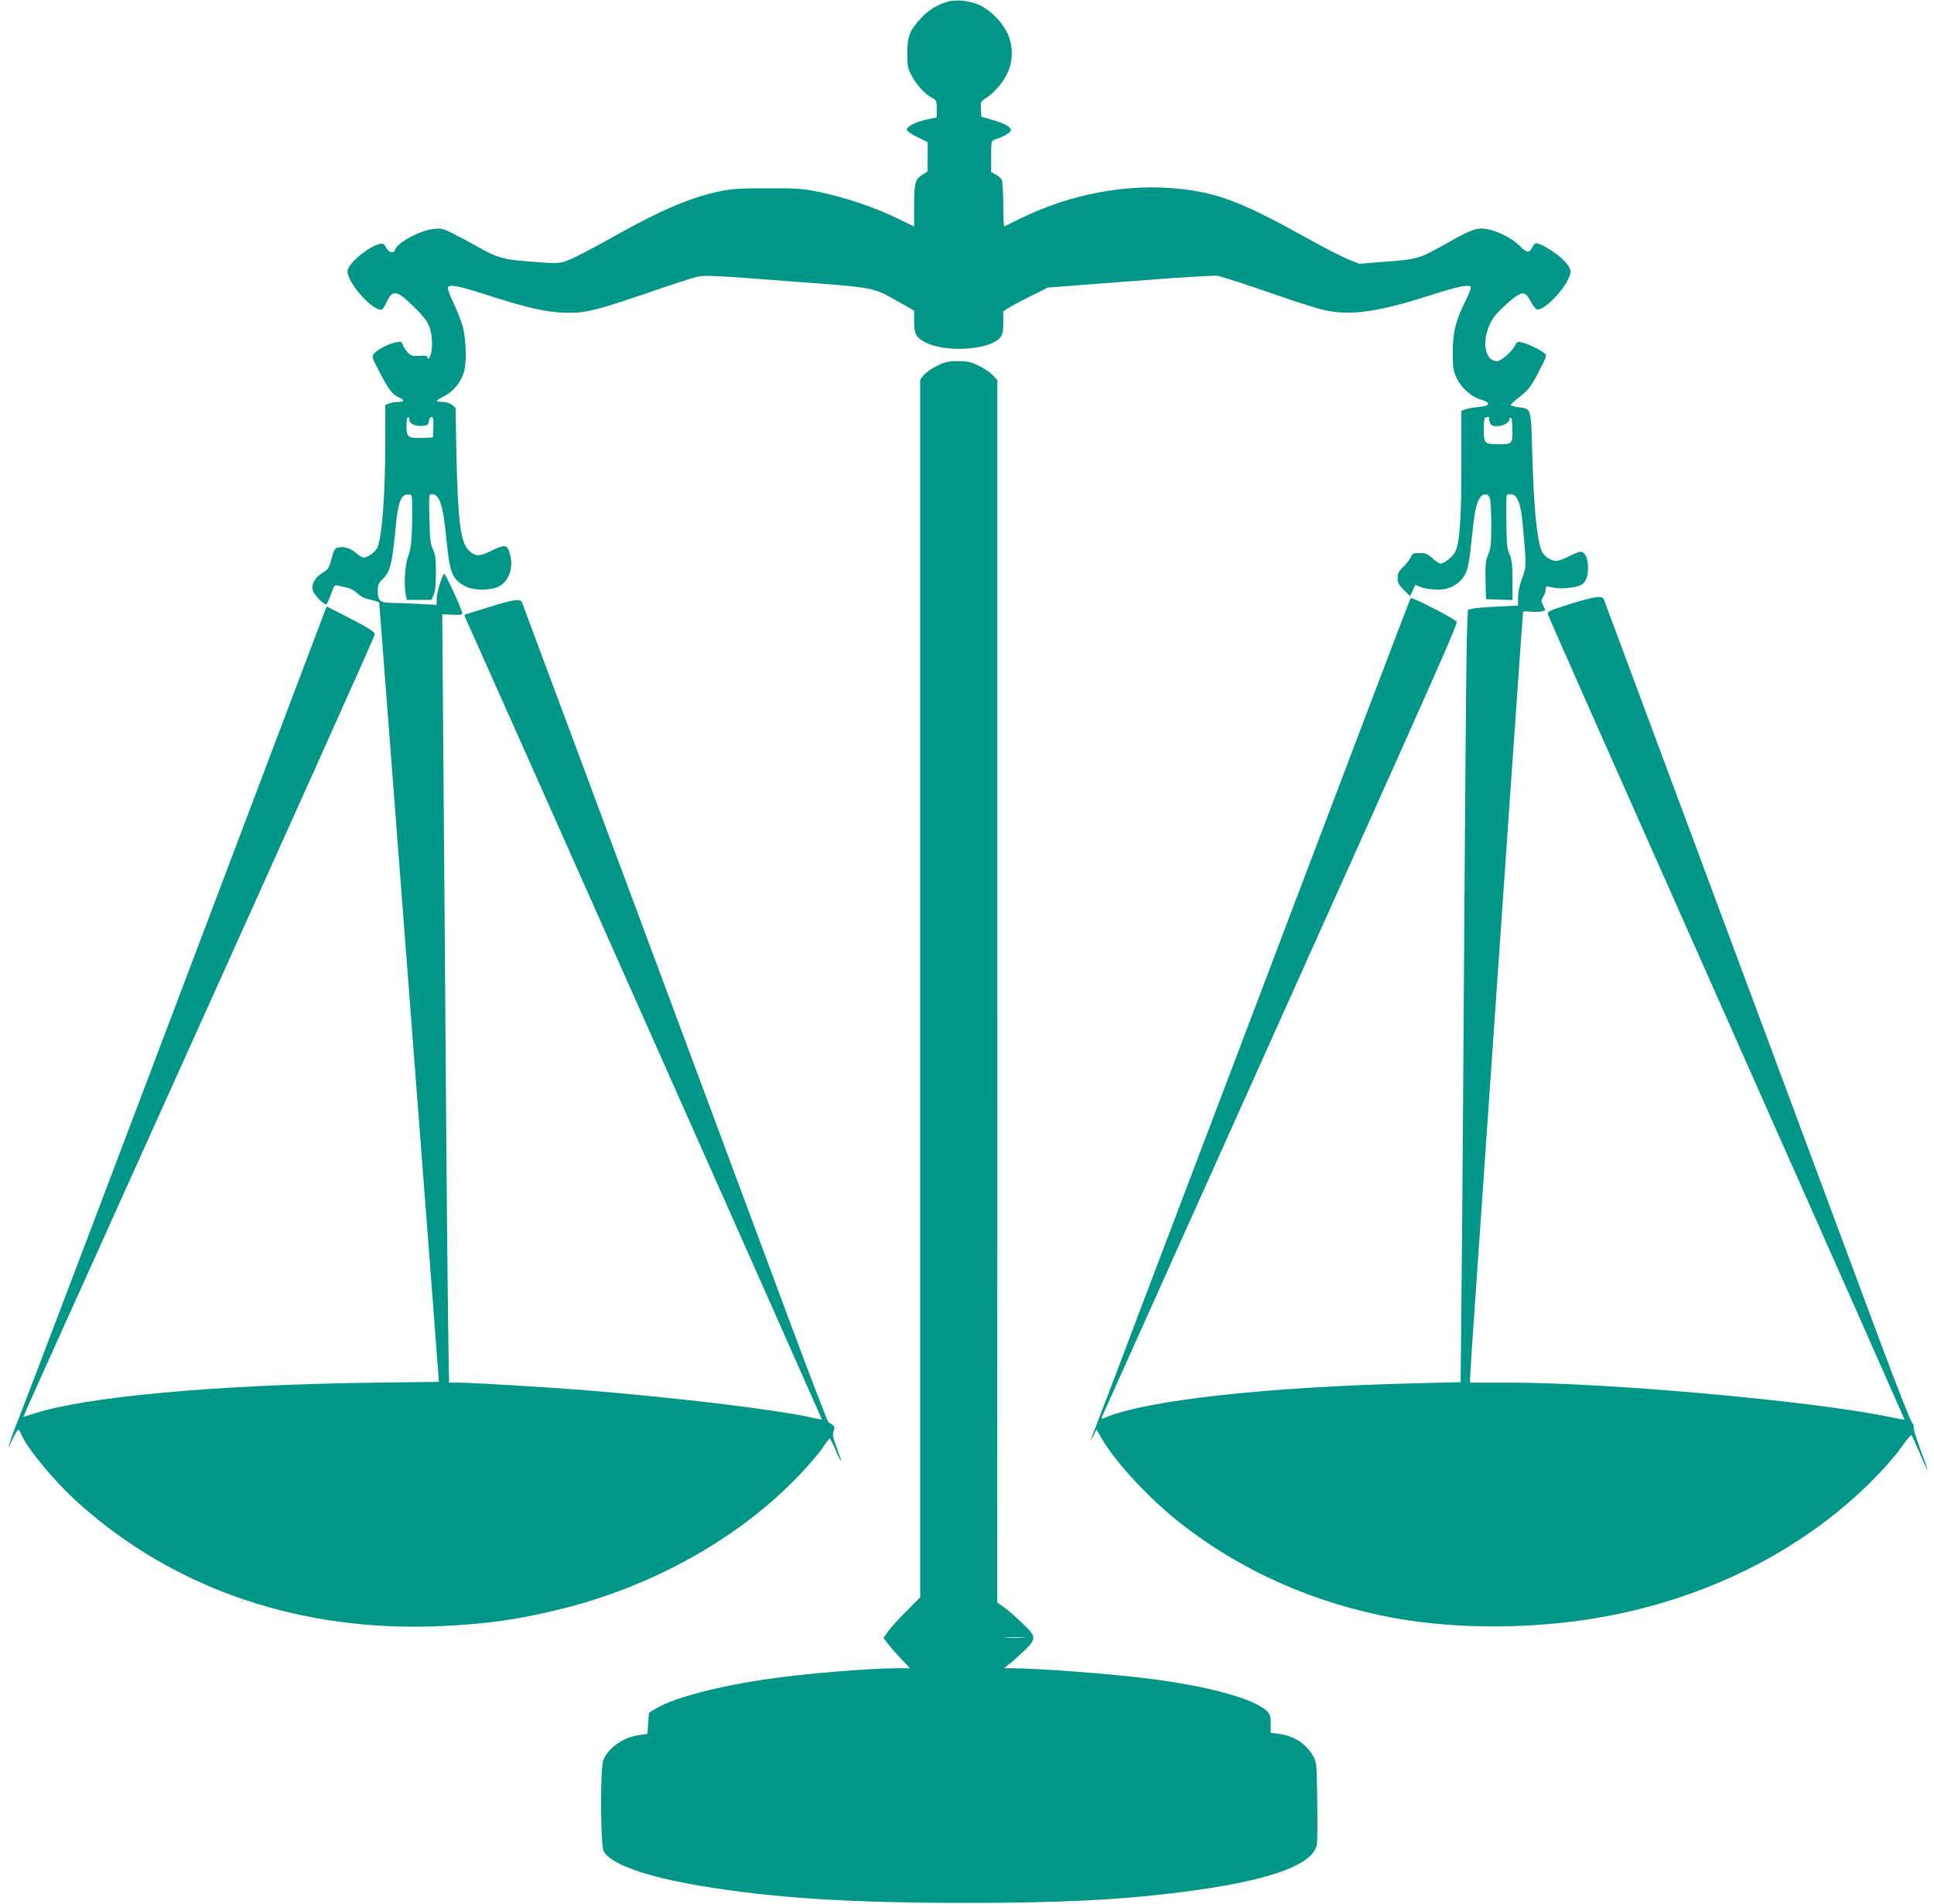
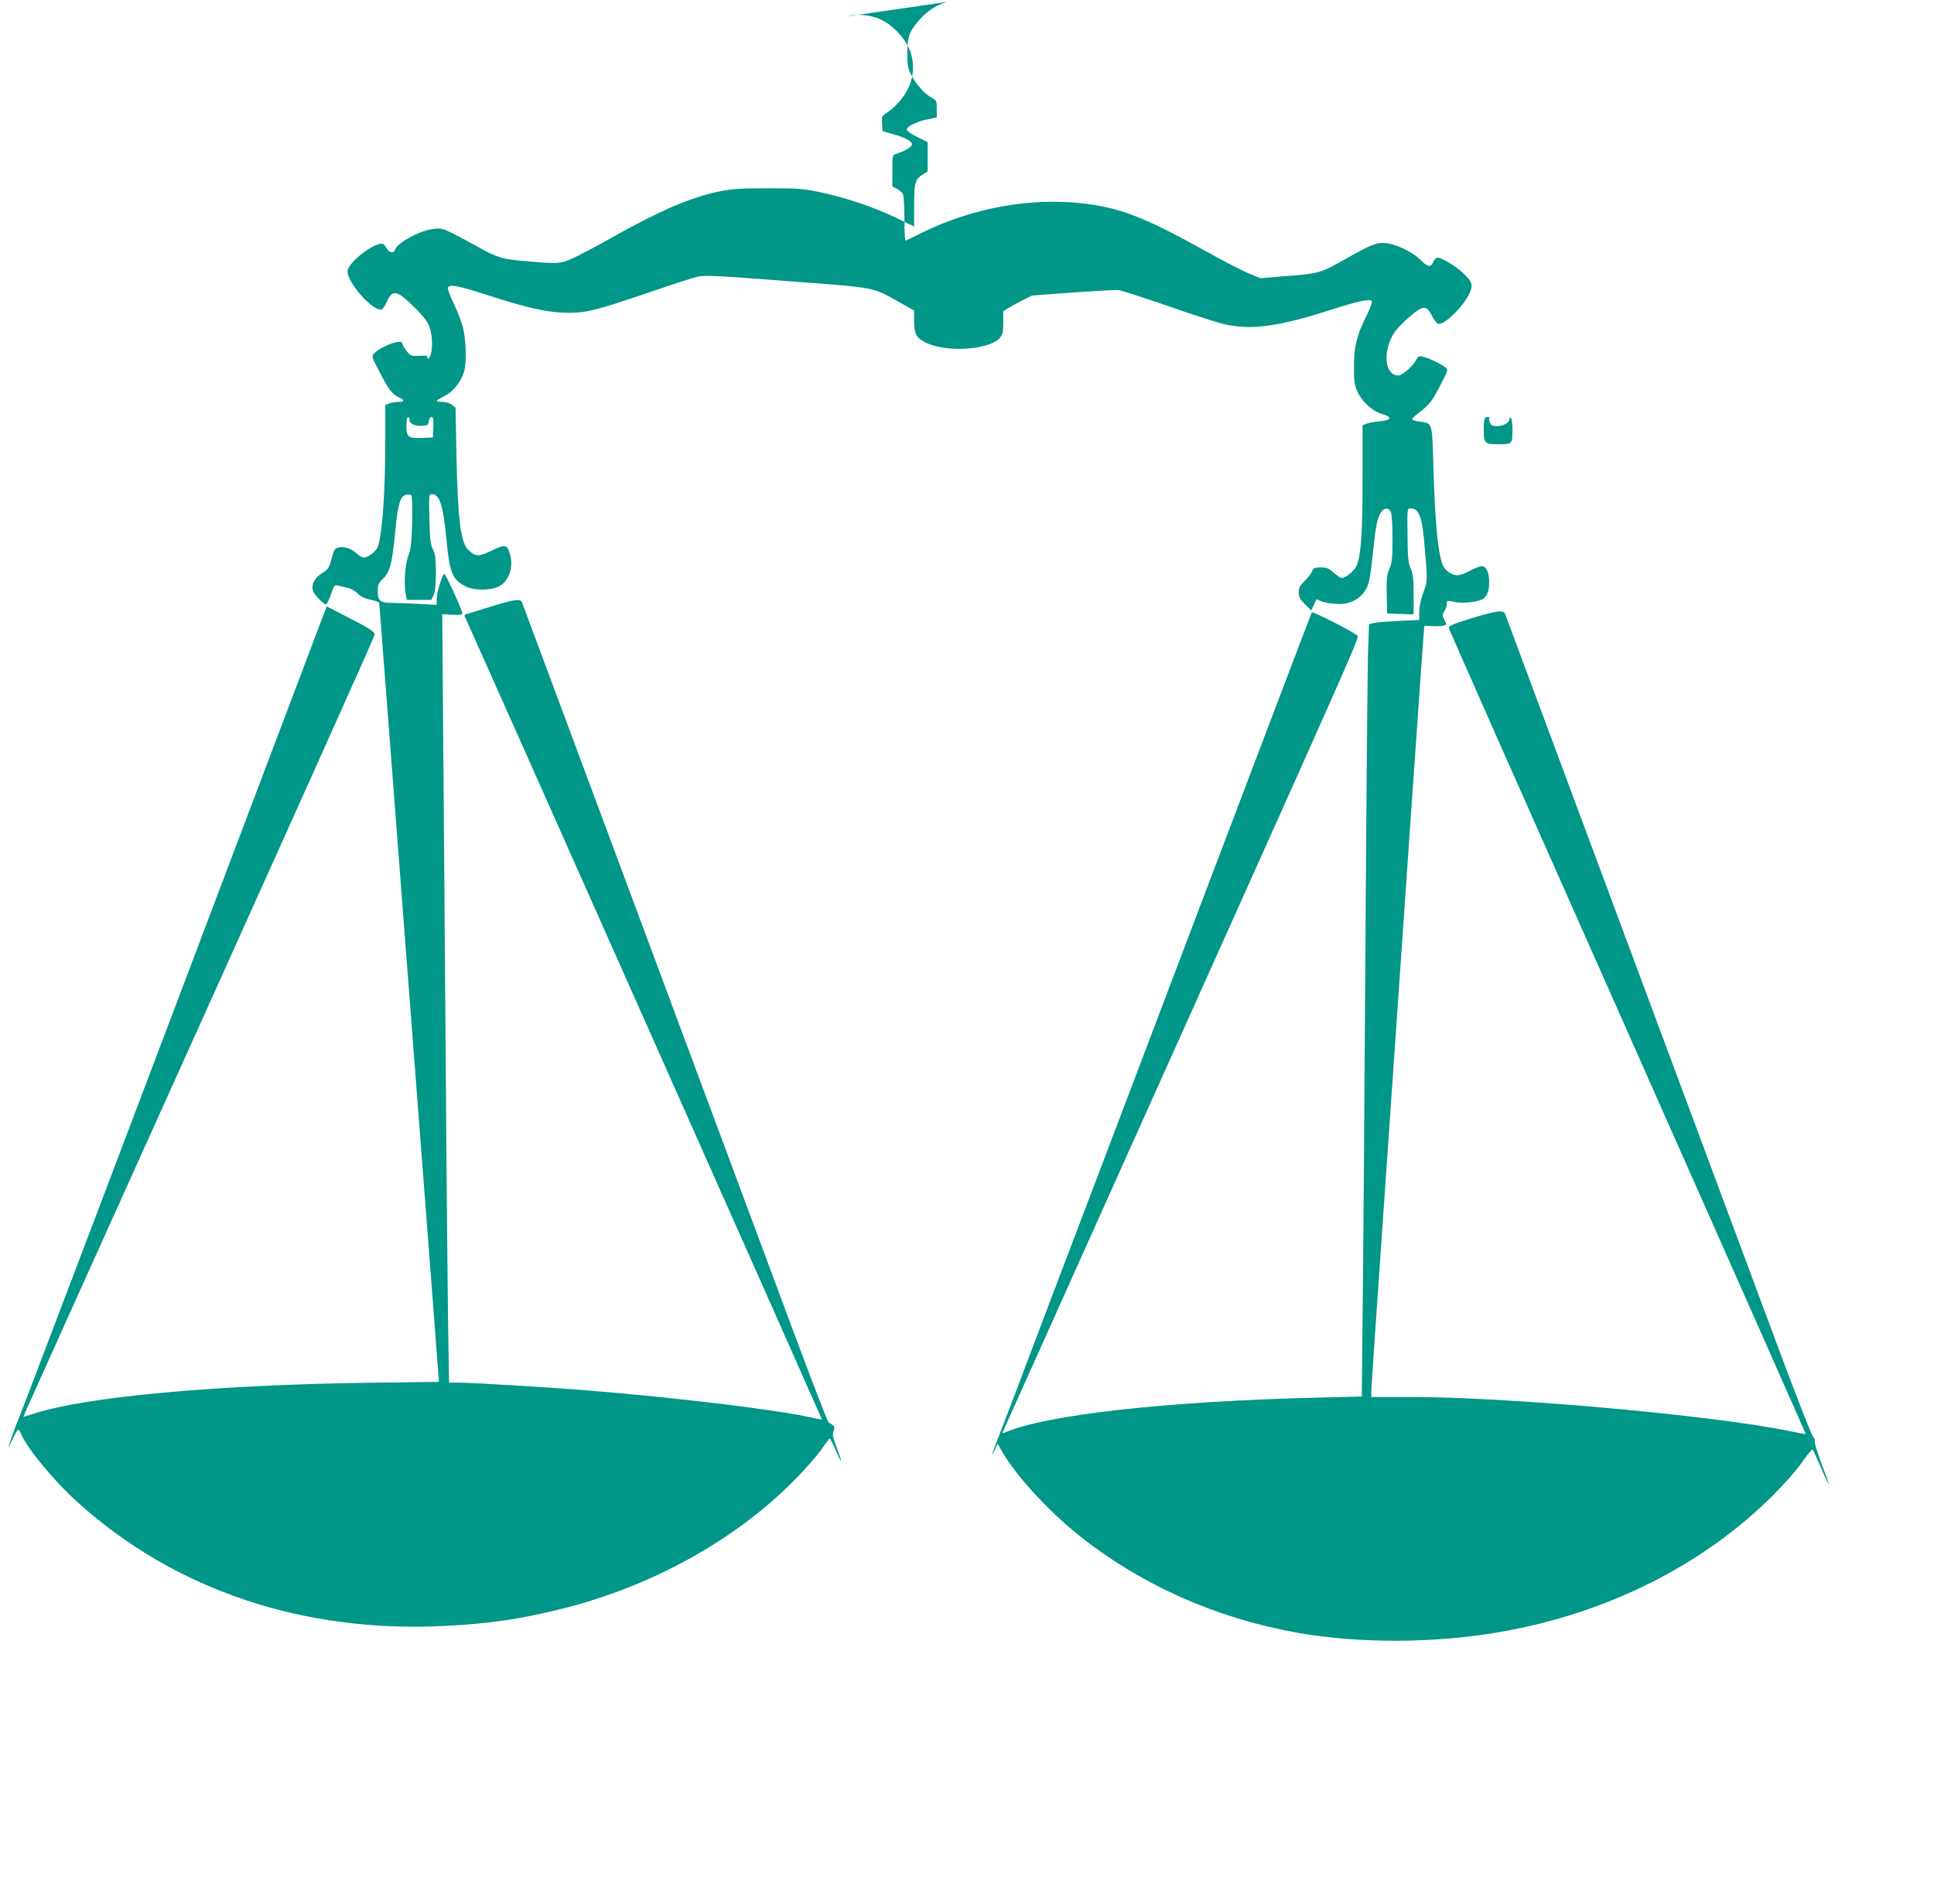
<svg xmlns="http://www.w3.org/2000/svg" version="1.0" width="1280pt" height="1260pt" viewBox="0 0 1280 1260" preserveAspectRatio="xMidYMid meet">
  <g transform="translate(0,1260) scale(0.1,-0.1)" fill="#009688" stroke="none">
-     <path d="M6265 12587 c-72 -24 -120 -54 -167 -105 -77 -82 -93 -121 -93 -232 0 -82 3 -102 25 -144 32 -63 89 -127 134 -151 35 -19 36 -21 36 -76 l0 -56 -57 -12 c-77 -15 -145 -49 -141 -70 2 -9 33 -31 71 -49 l67 -33 0 -97 -1 -97 -32 -20 c-50 -32 -57 -55 -57 -207 l0 -137 -122 59 c-149 71 -322 129 -495 167 -119 25 -143 27 -353 27 -194 0 -239 -4 -330 -23 -185 -40 -390 -128 -700 -303 -74 -42 -179 -98 -232 -124 -110 -52 -105 -52 -333 -33 -156 12 -197 25 -320 94 -44 25 -116 64 -160 86 -73 37 -85 40 -135 34 -88 -9 -241 -91 -255 -137 -9 -28 -39 -22 -59 13 -15 26 -22 30 -45 24 -77 -19 -211 -133 -211 -180 0 -75 157 -255 223 -255 7 0 24 23 36 51 39 86 68 80 183 -34 63 -62 87 -94 101 -132 21 -60 22 -160 2 -195 -10 -18 -14 -20 -15 -8 0 14 -9 16 -55 13 -50 -2 -57 0 -79 26 -14 16 -28 38 -31 50 -6 18 -12 20 -43 14 -46 -8 -121 -47 -145 -73 -18 -20 -18 -23 34 -122 60 -117 87 -152 129 -170 40 -17 38 -30 -4 -30 -19 0 -46 -4 -60 -10 l-26 -10 0 -242 c0 -341 -21 -625 -51 -700 -12 -29 -65 -68 -92 -68 -9 0 -32 14 -50 30 -38 33 -82 46 -121 36 -20 -5 -27 -17 -42 -74 -16 -61 -21 -70 -61 -94 -52 -33 -75 -78 -61 -120 9 -26 70 -88 86 -88 5 0 19 30 32 66 22 62 24 65 49 58 14 -3 42 -10 61 -14 19 -3 49 -20 65 -36 20 -21 48 -34 87 -43 32 -7 58 -16 58 -20 0 -5 88 -1148 195 -2542 107 -1394 196 -2552 197 -2574 l3 -40 -470 -6 c-1012 -14 -1869 -93 -2206 -203 -41 -13 -75 -23 -75 -23 -1 1 146 328 326 727 1599 3545 2000 4439 2000 4451 0 19 -40 44 -191 121 l-127 65 -1007 -2661 c-554 -1464 -1018 -2683 -1030 -2711 -19 -44 -51 -131 -69 -190 -3 -11 8 10 26 48 17 37 35 67 39 67 3 0 12 -13 19 -30 40 -96 217 -310 375 -453 644 -580 1491 -865 2429 -817 292 15 473 41 741 105 625 149 1206 473 1608 896 58 61 125 139 149 174 24 36 46 65 49 65 4 0 21 -34 39 -75 18 -42 34 -74 36 -72 2 2 -11 40 -28 86 -26 69 -30 88 -21 111 10 28 8 32 -34 58 -6 4 -119 297 -251 652 -467 1256 -1766 4744 -1777 4773 -11 27 -50 21 -212 -29 -81 -25 -154 -48 -161 -50 -10 -3 -10 -9 2 -31 16 -31 2356 -5292 2356 -5297 0 -2 -26 3 -57 10 -217 52 -893 134 -1513 184 -279 22 -749 50 -840 50 l-58 0 -6 363 c-3 199 -11 988 -16 1752 -6 765 -13 1746 -17 2180 l-6 790 66 -3 c46 -3 67 0 67 8 0 22 -114 270 -121 263 -16 -19 -49 -128 -49 -165 l0 -41 -112 6 c-62 4 -143 7 -180 7 -82 0 -98 13 -98 79 0 38 5 52 26 72 57 53 69 99 94 364 14 139 31 192 67 201 13 4 29 2 35 -4 6 -6 8 -70 6 -179 -4 -140 -9 -177 -27 -225 -21 -59 -29 -186 -15 -257 l7 -31 81 0 81 0 15 33 c10 22 15 67 15 147 0 94 -4 122 -20 155 -16 34 -20 66 -23 203 -4 155 -3 162 15 162 53 0 76 -72 98 -302 21 -222 39 -264 129 -310 49 -25 153 -27 209 -3 69 28 106 120 85 206 -19 76 -32 80 -122 36 -85 -42 -108 -42 -155 2 -52 48 -71 199 -80 624 l-6 319 -24 19 c-14 11 -39 19 -62 19 -21 0 -39 3 -38 8 0 4 24 18 52 32 58 29 108 92 129 163 16 58 13 198 -6 282 -9 39 -37 112 -62 164 -25 51 -43 100 -40 107 9 24 62 15 234 -40 303 -98 431 -126 571 -126 114 0 190 20 521 133 151 52 298 100 327 106 44 11 128 7 590 -29 601 -45 562 -38 740 -137 l103 -58 0 -67 c0 -86 12 -110 69 -141 133 -73 434 -55 501 30 16 20 20 41 20 99 l0 74 41 26 c23 14 89 49 148 78 l106 53 548 42 c302 24 560 40 575 36 47 -11 180 -54 413 -135 124 -43 260 -86 302 -94 169 -35 349 -10 674 94 196 63 275 80 287 62 4 -6 -11 -46 -33 -90 -66 -131 -86 -210 -86 -342 0 -100 3 -122 24 -168 29 -65 98 -128 160 -146 71 -20 66 -42 -11 -49 -35 -3 -75 -10 -90 -16 l-26 -10 0 -343 c1 -360 -11 -528 -40 -588 -17 -35 -73 -80 -98 -80 -8 0 -31 16 -53 35 -32 29 -46 35 -85 35 -41 0 -48 -3 -59 -27 -6 -16 -29 -44 -49 -64 -31 -29 -38 -43 -38 -74 0 -31 7 -45 41 -79 l42 -41 16 35 c8 19 16 36 17 38 1 2 12 -2 24 -8 34 -18 129 -28 174 -18 61 13 111 51 135 102 17 34 27 88 41 228 20 190 29 234 55 274 21 32 53 31 65 -2 6 -14 10 -93 10 -175 0 -129 -3 -157 -20 -198 -18 -40 -20 -64 -18 -171 l3 -125 88 -3 87 -3 0 129 c0 106 -4 137 -19 173 -16 36 -20 70 -21 189 -3 219 -4 210 23 210 50 0 72 -54 86 -210 24 -266 24 -269 -4 -345 -17 -44 -27 -91 -28 -127 l0 -56 -136 -6 c-75 -4 -149 -10 -166 -14 l-30 -8 -7 -189 c-3 -105 -11 -982 -17 -1950 -6 -968 -14 -2033 -18 -2366 l-6 -606 -286 -7 c-1004 -24 -1804 -113 -2075 -231 -15 -6 -18 -5 -14 6 4 8 286 637 628 1399 1841 4099 1732 3852 1713 3871 -25 25 -291 160 -297 151 -4 -6 -476 -1250 -936 -2462 -59 -157 -293 -773 -520 -1370 -227 -597 -450 -1184 -495 -1305 -46 -121 -102 -267 -124 -324 -43 -109 -52 -143 -22 -78 l18 38 30 -53 c89 -157 309 -396 513 -558 410 -325 900 -543 1439 -640 413 -73 912 -71 1350 6 702 123 1334 440 1795 899 76 75 159 169 196 222 35 51 67 89 71 85 4 -4 28 -57 55 -119 26 -62 49 -111 51 -109 2 1 -20 63 -48 136 -27 73 -48 139 -44 147 3 9 -2 21 -10 27 -8 6 -103 247 -211 536 -624 1676 -1820 4888 -1829 4913 -11 27 -56 21 -223 -30 -137 -43 -152 -50 -148 -68 3 -11 536 -1215 1185 -2675 648 -1460 1178 -2656 1177 -2656 0 -1 -53 9 -116 22 -510 104 -1849 224 -2501 224 l-259 0 0 36 c0 20 20 325 45 678 43 621 83 1201 220 3181 36 517 70 999 75 1070 6 72 10 133 10 136 0 3 22 4 49 1 28 -2 61 -2 76 2 25 6 25 7 9 38 -15 29 -15 34 0 59 9 15 16 37 16 48 0 24 -1 23 60 11 50 -10 154 3 181 23 27 20 39 54 39 109 0 62 -17 102 -46 106 -11 2 -47 -12 -79 -29 -33 -18 -72 -32 -88 -31 -36 1 -82 34 -95 69 -31 80 -50 276 -61 642 -9 310 -5 294 -92 306 -27 4 -49 11 -49 15 0 5 14 19 30 32 84 64 99 82 153 186 53 102 56 110 39 124 -25 22 -112 64 -149 72 -28 7 -34 4 -47 -22 -20 -40 -92 -102 -117 -102 -93 0 -107 165 -23 290 13 19 56 63 96 98 91 78 112 79 149 7 14 -27 33 -51 42 -53 42 -8 168 115 208 205 24 53 17 74 -48 135 -49 45 -138 98 -166 98 -8 0 -19 -11 -25 -25 -19 -41 -37 -40 -84 8 -49 48 -130 91 -207 109 -68 15 -107 3 -256 -81 -207 -117 -204 -116 -440 -134 l-159 -13 -76 31 c-41 17 -165 80 -275 142 -423 235 -585 297 -844 324 -342 35 -712 -34 -1041 -194 -58 -29 -108 -53 -112 -55 -5 -2 -8 62 -8 143 0 81 -5 155 -10 166 -6 10 -24 26 -40 34 l-30 16 0 104 c0 99 1 104 23 111 58 18 107 47 107 64 0 21 -49 47 -135 70 l-60 17 -3 50 c-3 48 -1 52 30 71 55 35 116 104 145 167 40 85 39 186 -1 268 -35 73 -109 147 -178 181 -66 32 -165 42 -223 23z m-3555 -2767 c0 -25 40 -42 89 -38 31 3 36 7 39 31 2 16 9 27 18 27 12 0 14 -13 12 -67 l-3 -68 -67 -3 c-96 -4 -108 5 -108 78 0 33 4 60 10 60 6 0 10 -9 10 -20z m7147 13 c-3 -5 -1 -18 4 -30 7 -18 16 -23 46 -23 42 0 83 23 83 46 0 8 5 12 10 9 6 -3 10 -41 10 -84 0 -90 -1 -91 -98 -91 -84 0 -92 8 -92 94 0 40 3 76 7 79 9 10 35 9 30 0z" />
-     <path d="M6202 10179 c-34 -16 -73 -44 -87 -60 l-25 -31 0 -4029 0 -4030 -92 -93 c-51 -50 -106 -111 -122 -134 l-29 -42 29 -37 c15 -21 55 -66 88 -101 l59 -62 -79 0 c-183 0 -614 -35 -859 -71 -323 -46 -623 -124 -737 -192 l-53 -32 -5 -70 -5 -70 -53 -7 c-108 -16 -204 -82 -239 -166 -21 -49 -19 -561 2 -602 44 -85 277 -169 640 -230 477 -80 985 -113 1755 -113 639 0 1033 20 1449 74 558 72 851 176 876 311 4 18 5 148 3 288 -3 239 -4 257 -25 295 -45 83 -127 137 -230 151 l-53 7 0 59 c0 50 -4 63 -25 84 -80 80 -379 163 -766 213 -256 33 -748 71 -929 71 l-45 0 40 32 c22 17 66 57 98 88 78 77 77 89 -20 181 -43 41 -97 88 -120 104 l-43 30 1 4045 0 4045 -33 34 c-18 19 -60 47 -93 62 -50 24 -73 29 -136 29 -65 0 -85 -5 -137 -31z m576 -8416 c-32 -2 -86 -2 -120 0 -35 2 -9 3 57 3 66 0 94 -1 63 -3z" />
+     <path d="M6265 12587 c-72 -24 -120 -54 -167 -105 -77 -82 -93 -121 -93 -232 0 -82 3 -102 25 -144 32 -63 89 -127 134 -151 35 -19 36 -21 36 -76 l0 -56 -57 -12 c-77 -15 -145 -49 -141 -70 2 -9 33 -31 71 -49 l67 -33 0 -97 -1 -97 -32 -20 c-50 -32 -57 -55 -57 -207 l0 -137 -122 59 c-149 71 -322 129 -495 167 -119 25 -143 27 -353 27 -194 0 -239 -4 -330 -23 -185 -40 -390 -128 -700 -303 -74 -42 -179 -98 -232 -124 -110 -52 -105 -52 -333 -33 -156 12 -197 25 -320 94 -44 25 -116 64 -160 86 -73 37 -85 40 -135 34 -88 -9 -241 -91 -255 -137 -9 -28 -39 -22 -59 13 -15 26 -22 30 -45 24 -77 -19 -211 -133 -211 -180 0 -75 157 -255 223 -255 7 0 24 23 36 51 39 86 68 80 183 -34 63 -62 87 -94 101 -132 21 -60 22 -160 2 -195 -10 -18 -14 -20 -15 -8 0 14 -9 16 -55 13 -50 -2 -57 0 -79 26 -14 16 -28 38 -31 50 -6 18 -12 20 -43 14 -46 -8 -121 -47 -145 -73 -18 -20 -18 -23 34 -122 60 -117 87 -152 129 -170 40 -17 38 -30 -4 -30 -19 0 -46 -4 -60 -10 l-26 -10 0 -242 c0 -341 -21 -625 -51 -700 -12 -29 -65 -68 -92 -68 -9 0 -32 14 -50 30 -38 33 -82 46 -121 36 -20 -5 -27 -17 -42 -74 -16 -61 -21 -70 -61 -94 -52 -33 -75 -78 -61 -120 9 -26 70 -88 86 -88 5 0 19 30 32 66 22 62 24 65 49 58 14 -3 42 -10 61 -14 19 -3 49 -20 65 -36 20 -21 48 -34 87 -43 32 -7 58 -16 58 -20 0 -5 88 -1148 195 -2542 107 -1394 196 -2552 197 -2574 l3 -40 -470 -6 c-1012 -14 -1869 -93 -2206 -203 -41 -13 -75 -23 -75 -23 -1 1 146 328 326 727 1599 3545 2000 4439 2000 4451 0 19 -40 44 -191 121 l-127 65 -1007 -2661 c-554 -1464 -1018 -2683 -1030 -2711 -19 -44 -51 -131 -69 -190 -3 -11 8 10 26 48 17 37 35 67 39 67 3 0 12 -13 19 -30 40 -96 217 -310 375 -453 644 -580 1491 -865 2429 -817 292 15 473 41 741 105 625 149 1206 473 1608 896 58 61 125 139 149 174 24 36 46 65 49 65 4 0 21 -34 39 -75 18 -42 34 -74 36 -72 2 2 -11 40 -28 86 -26 69 -30 88 -21 111 10 28 8 32 -34 58 -6 4 -119 297 -251 652 -467 1256 -1766 4744 -1777 4773 -11 27 -50 21 -212 -29 -81 -25 -154 -48 -161 -50 -10 -3 -10 -9 2 -31 16 -31 2356 -5292 2356 -5297 0 -2 -26 3 -57 10 -217 52 -893 134 -1513 184 -279 22 -749 50 -840 50 l-58 0 -6 363 c-3 199 -11 988 -16 1752 -6 765 -13 1746 -17 2180 l-6 790 66 -3 c46 -3 67 0 67 8 0 22 -114 270 -121 263 -16 -19 -49 -128 -49 -165 l0 -41 -112 6 c-62 4 -143 7 -180 7 -82 0 -98 13 -98 79 0 38 5 52 26 72 57 53 69 99 94 364 14 139 31 192 67 201 13 4 29 2 35 -4 6 -6 8 -70 6 -179 -4 -140 -9 -177 -27 -225 -21 -59 -29 -186 -15 -257 l7 -31 81 0 81 0 15 33 c10 22 15 67 15 147 0 94 -4 122 -20 155 -16 34 -20 66 -23 203 -4 155 -3 162 15 162 53 0 76 -72 98 -302 21 -222 39 -264 129 -310 49 -25 153 -27 209 -3 69 28 106 120 85 206 -19 76 -32 80 -122 36 -85 -42 -108 -42 -155 2 -52 48 -71 199 -80 624 l-6 319 -24 19 c-14 11 -39 19 -62 19 -21 0 -39 3 -38 8 0 4 24 18 52 32 58 29 108 92 129 163 16 58 13 198 -6 282 -9 39 -37 112 -62 164 -25 51 -43 100 -40 107 9 24 62 15 234 -40 303 -98 431 -126 571 -126 114 0 190 20 521 133 151 52 298 100 327 106 44 11 128 7 590 -29 601 -45 562 -38 740 -137 l103 -58 0 -67 c0 -86 12 -110 69 -141 133 -73 434 -55 501 30 16 20 20 41 20 99 l0 74 41 26 c23 14 89 49 148 78 c302 24 560 40 575 36 47 -11 180 -54 413 -135 124 -43 260 -86 302 -94 169 -35 349 -10 674 94 196 63 275 80 287 62 4 -6 -11 -46 -33 -90 -66 -131 -86 -210 -86 -342 0 -100 3 -122 24 -168 29 -65 98 -128 160 -146 71 -20 66 -42 -11 -49 -35 -3 -75 -10 -90 -16 l-26 -10 0 -343 c1 -360 -11 -528 -40 -588 -17 -35 -73 -80 -98 -80 -8 0 -31 16 -53 35 -32 29 -46 35 -85 35 -41 0 -48 -3 -59 -27 -6 -16 -29 -44 -49 -64 -31 -29 -38 -43 -38 -74 0 -31 7 -45 41 -79 l42 -41 16 35 c8 19 16 36 17 38 1 2 12 -2 24 -8 34 -18 129 -28 174 -18 61 13 111 51 135 102 17 34 27 88 41 228 20 190 29 234 55 274 21 32 53 31 65 -2 6 -14 10 -93 10 -175 0 -129 -3 -157 -20 -198 -18 -40 -20 -64 -18 -171 l3 -125 88 -3 87 -3 0 129 c0 106 -4 137 -19 173 -16 36 -20 70 -21 189 -3 219 -4 210 23 210 50 0 72 -54 86 -210 24 -266 24 -269 -4 -345 -17 -44 -27 -91 -28 -127 l0 -56 -136 -6 c-75 -4 -149 -10 -166 -14 l-30 -8 -7 -189 c-3 -105 -11 -982 -17 -1950 -6 -968 -14 -2033 -18 -2366 l-6 -606 -286 -7 c-1004 -24 -1804 -113 -2075 -231 -15 -6 -18 -5 -14 6 4 8 286 637 628 1399 1841 4099 1732 3852 1713 3871 -25 25 -291 160 -297 151 -4 -6 -476 -1250 -936 -2462 -59 -157 -293 -773 -520 -1370 -227 -597 -450 -1184 -495 -1305 -46 -121 -102 -267 -124 -324 -43 -109 -52 -143 -22 -78 l18 38 30 -53 c89 -157 309 -396 513 -558 410 -325 900 -543 1439 -640 413 -73 912 -71 1350 6 702 123 1334 440 1795 899 76 75 159 169 196 222 35 51 67 89 71 85 4 -4 28 -57 55 -119 26 -62 49 -111 51 -109 2 1 -20 63 -48 136 -27 73 -48 139 -44 147 3 9 -2 21 -10 27 -8 6 -103 247 -211 536 -624 1676 -1820 4888 -1829 4913 -11 27 -56 21 -223 -30 -137 -43 -152 -50 -148 -68 3 -11 536 -1215 1185 -2675 648 -1460 1178 -2656 1177 -2656 0 -1 -53 9 -116 22 -510 104 -1849 224 -2501 224 l-259 0 0 36 c0 20 20 325 45 678 43 621 83 1201 220 3181 36 517 70 999 75 1070 6 72 10 133 10 136 0 3 22 4 49 1 28 -2 61 -2 76 2 25 6 25 7 9 38 -15 29 -15 34 0 59 9 15 16 37 16 48 0 24 -1 23 60 11 50 -10 154 3 181 23 27 20 39 54 39 109 0 62 -17 102 -46 106 -11 2 -47 -12 -79 -29 -33 -18 -72 -32 -88 -31 -36 1 -82 34 -95 69 -31 80 -50 276 -61 642 -9 310 -5 294 -92 306 -27 4 -49 11 -49 15 0 5 14 19 30 32 84 64 99 82 153 186 53 102 56 110 39 124 -25 22 -112 64 -149 72 -28 7 -34 4 -47 -22 -20 -40 -92 -102 -117 -102 -93 0 -107 165 -23 290 13 19 56 63 96 98 91 78 112 79 149 7 14 -27 33 -51 42 -53 42 -8 168 115 208 205 24 53 17 74 -48 135 -49 45 -138 98 -166 98 -8 0 -19 -11 -25 -25 -19 -41 -37 -40 -84 8 -49 48 -130 91 -207 109 -68 15 -107 3 -256 -81 -207 -117 -204 -116 -440 -134 l-159 -13 -76 31 c-41 17 -165 80 -275 142 -423 235 -585 297 -844 324 -342 35 -712 -34 -1041 -194 -58 -29 -108 -53 -112 -55 -5 -2 -8 62 -8 143 0 81 -5 155 -10 166 -6 10 -24 26 -40 34 l-30 16 0 104 c0 99 1 104 23 111 58 18 107 47 107 64 0 21 -49 47 -135 70 l-60 17 -3 50 c-3 48 -1 52 30 71 55 35 116 104 145 167 40 85 39 186 -1 268 -35 73 -109 147 -178 181 -66 32 -165 42 -223 23z m-3555 -2767 c0 -25 40 -42 89 -38 31 3 36 7 39 31 2 16 9 27 18 27 12 0 14 -13 12 -67 l-3 -68 -67 -3 c-96 -4 -108 5 -108 78 0 33 4 60 10 60 6 0 10 -9 10 -20z m7147 13 c-3 -5 -1 -18 4 -30 7 -18 16 -23 46 -23 42 0 83 23 83 46 0 8 5 12 10 9 6 -3 10 -41 10 -84 0 -90 -1 -91 -98 -91 -84 0 -92 8 -92 94 0 40 3 76 7 79 9 10 35 9 30 0z" />
  </g>
</svg>